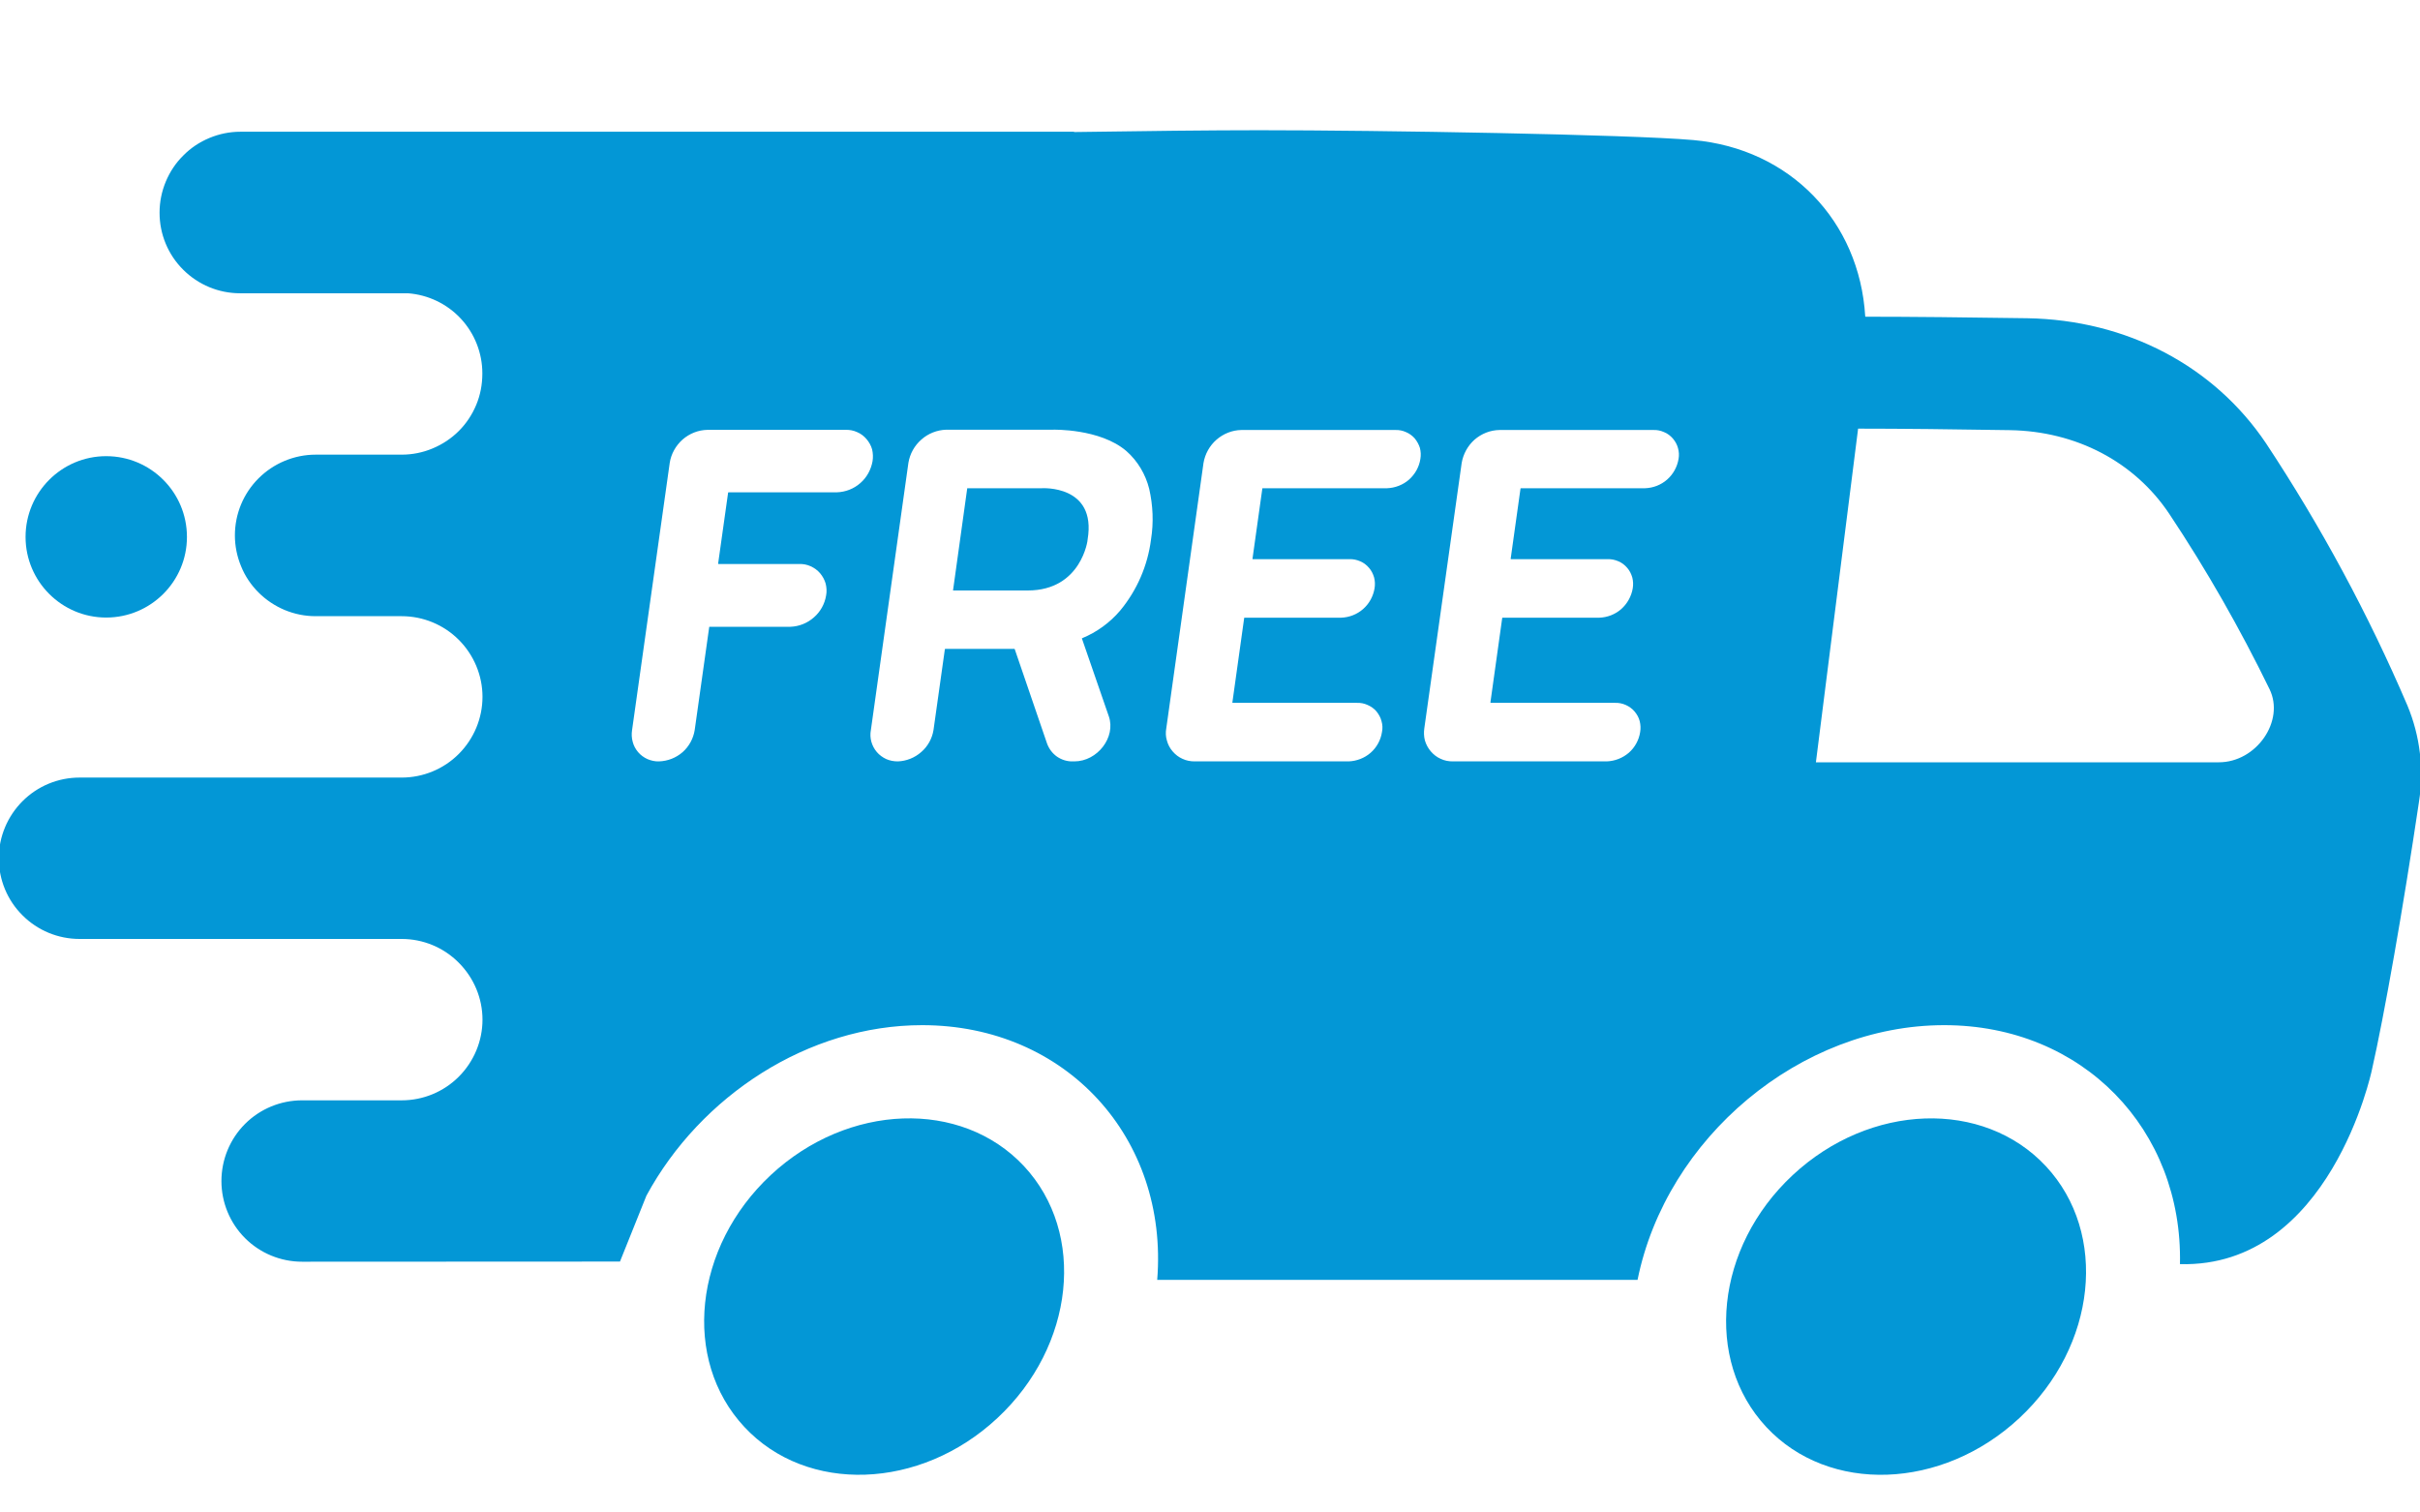
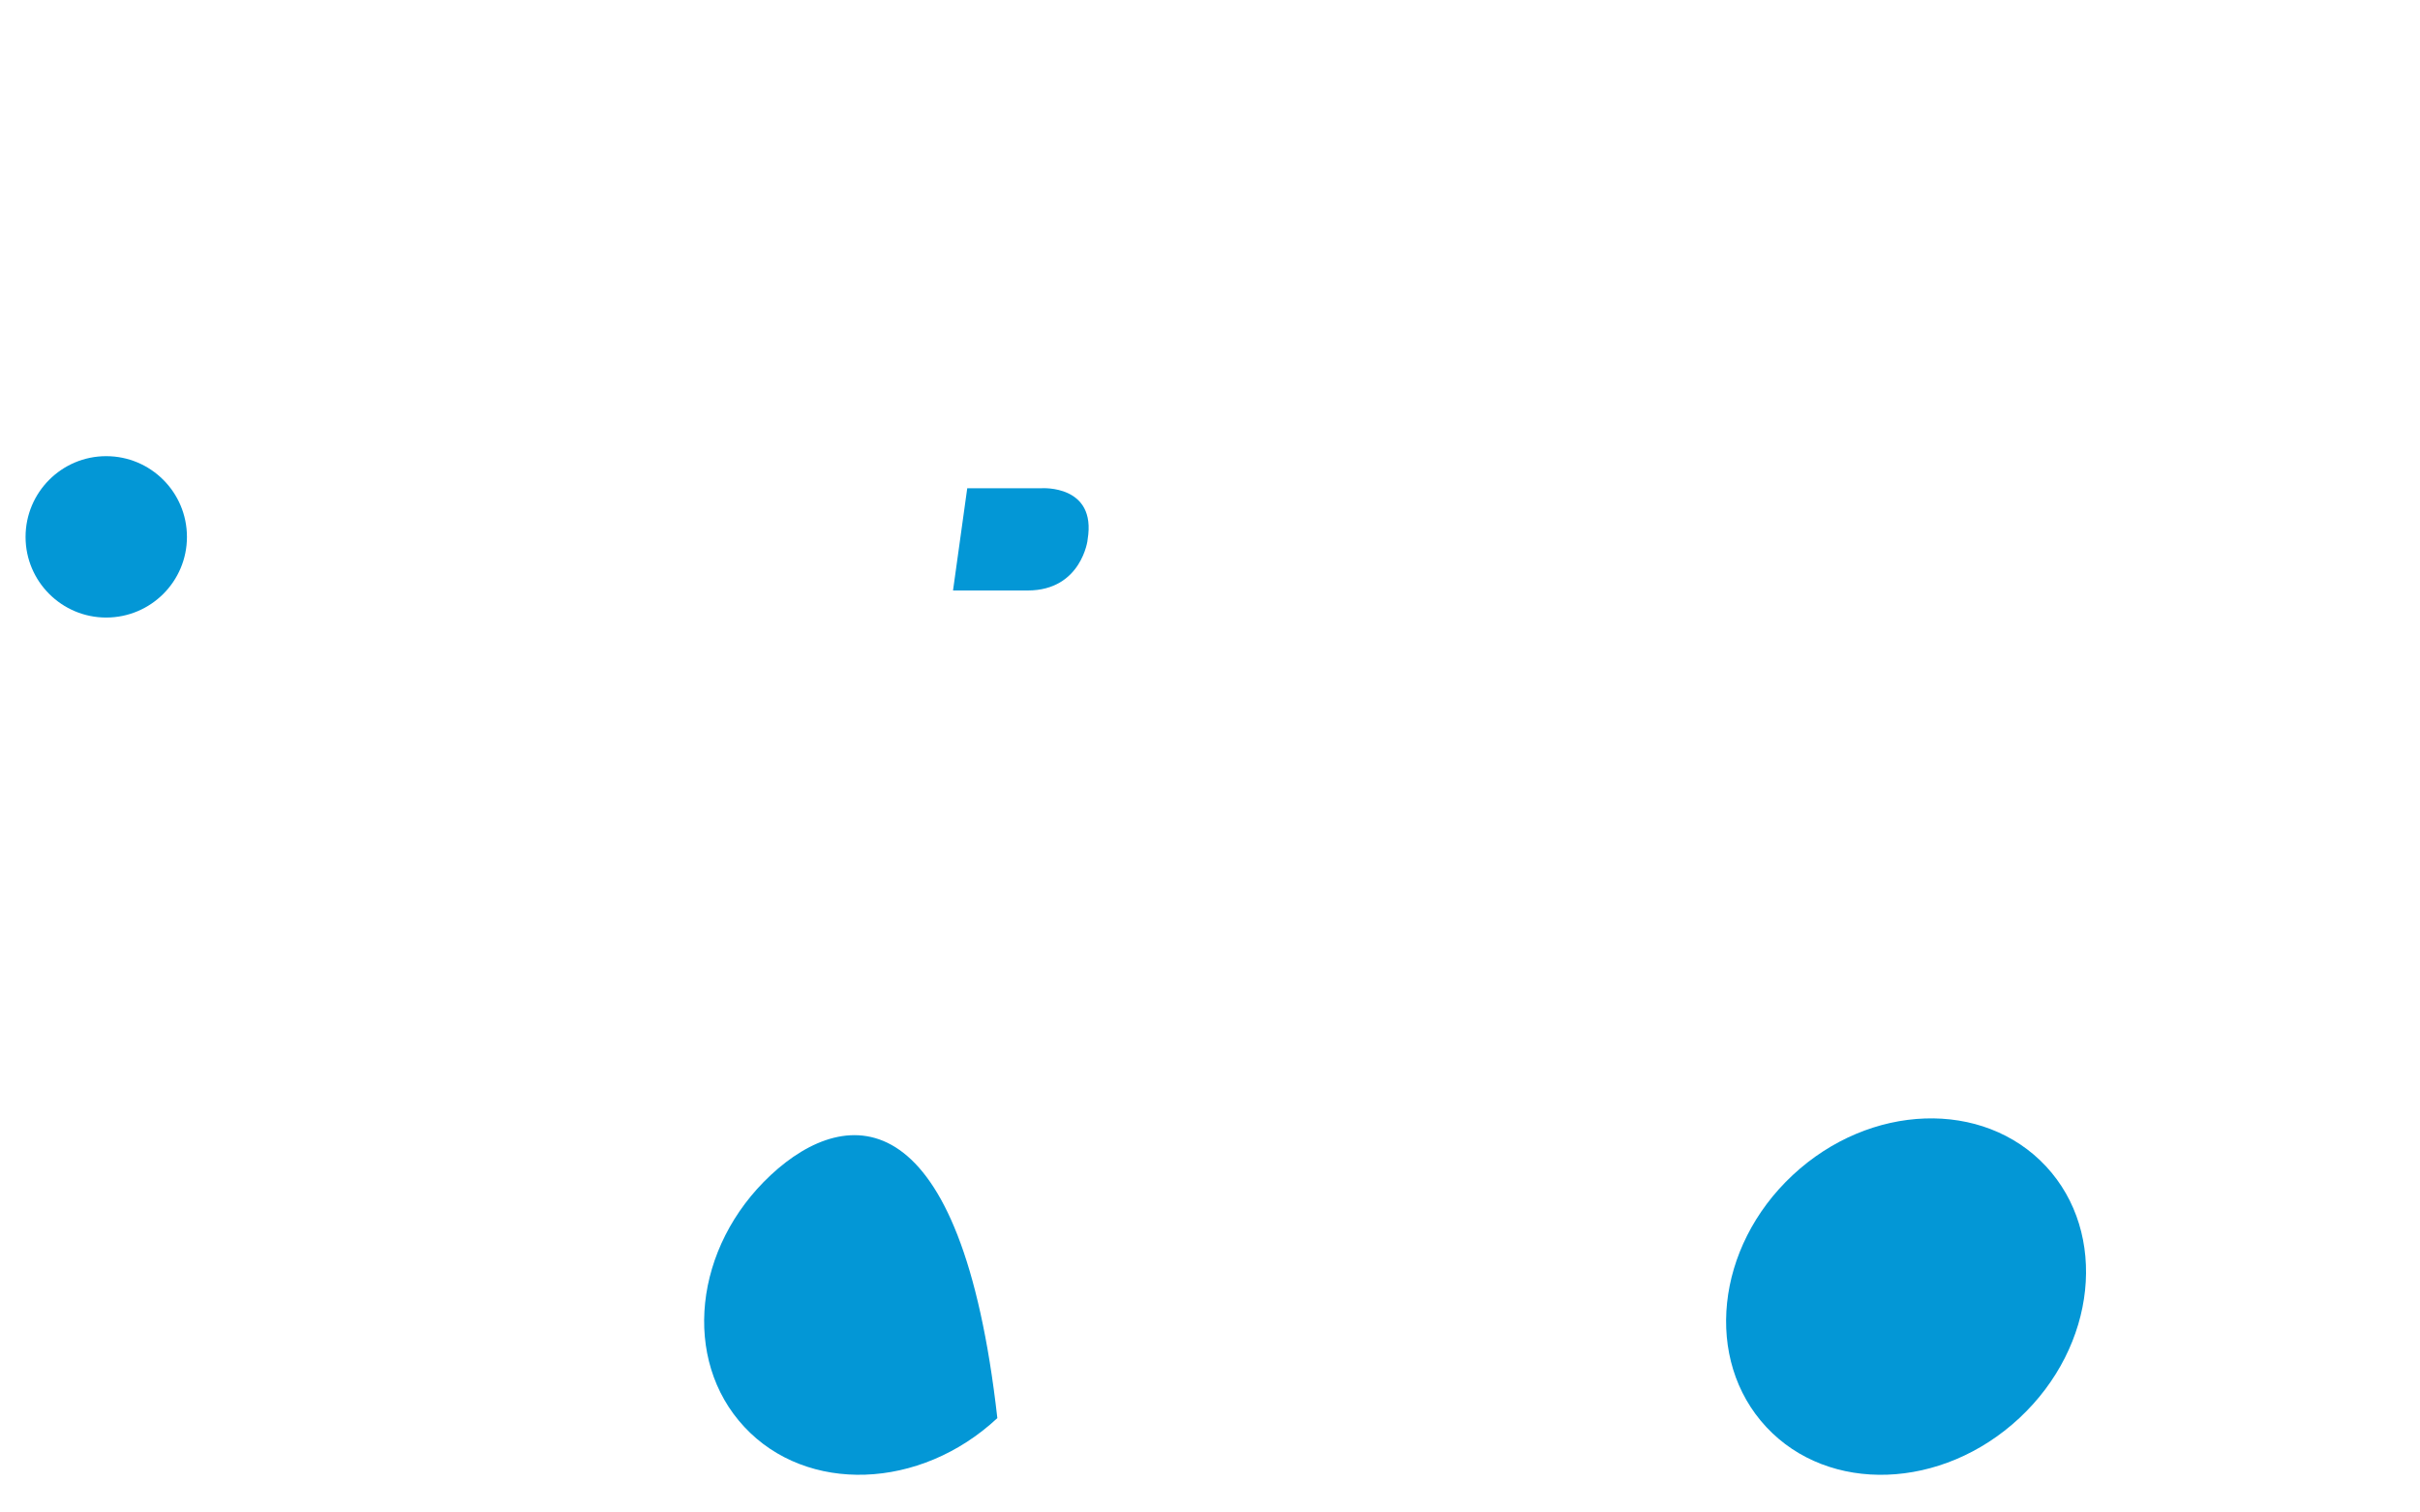
<svg xmlns="http://www.w3.org/2000/svg" width="16" height="10" viewBox="0 0 16 10" fill="none">
-   <path d="M6.594 9.376C7.105 8.9 7.184 8.154 6.77 7.71C6.356 7.267 5.607 7.293 5.096 7.769C4.586 8.245 4.507 8.99 4.921 9.434C5.334 9.878 6.084 9.852 6.594 9.376Z" fill="#0397D6" />
+   <path d="M6.594 9.376C6.356 7.267 5.607 7.293 5.096 7.769C4.586 8.245 4.507 8.99 4.921 9.434C5.334 9.878 6.084 9.852 6.594 9.376Z" fill="#0397D6" />
  <path d="M13.351 9.376C13.862 8.9 13.94 8.155 13.527 7.711C13.113 7.267 12.364 7.293 11.853 7.769C11.342 8.245 11.264 8.991 11.678 9.435C12.091 9.878 12.84 9.852 13.351 9.376Z" fill="#0397D6" />
  <path d="M1.236 3.55C1.236 3.255 0.997 3.016 0.702 3.016C0.408 3.016 0.169 3.255 0.169 3.55C0.169 3.844 0.408 4.083 0.702 4.083C0.997 4.083 1.236 3.844 1.236 3.55Z" fill="#0397D6" />
-   <path d="M10.827 8.461C11.017 7.523 11.902 6.778 12.854 6.778C13.771 6.778 14.432 7.469 14.413 8.358C15.405 8.384 15.681 7.078 15.681 7.078C15.764 6.713 15.889 6.002 15.993 5.303C16.027 5.088 16.001 4.867 15.917 4.665C15.658 4.06 15.345 3.48 14.982 2.931C14.638 2.419 14.061 2.115 13.403 2.104C13.011 2.098 12.625 2.094 12.334 2.094L12.332 2.091C12.294 1.464 11.837 0.983 11.195 0.926C10.777 0.889 9.122 0.861 8.328 0.861C8.012 0.861 7.559 0.866 7.101 0.873V0.871H1.589C1.519 0.871 1.45 0.885 1.385 0.912C1.32 0.939 1.261 0.978 1.212 1.028C1.162 1.077 1.123 1.136 1.096 1.201C1.069 1.266 1.055 1.335 1.055 1.405V1.408C1.055 1.548 1.111 1.684 1.211 1.783C1.311 1.883 1.446 1.939 1.587 1.939H2.697C2.831 1.949 2.956 2.009 3.047 2.107C3.138 2.205 3.189 2.334 3.189 2.468V2.471C3.189 2.541 3.176 2.611 3.149 2.676C3.122 2.741 3.083 2.8 3.034 2.849C2.984 2.899 2.925 2.938 2.86 2.965C2.796 2.992 2.726 3.006 2.656 3.006H2.087C1.945 3.006 1.809 3.063 1.709 3.163C1.609 3.263 1.553 3.398 1.553 3.54C1.553 3.61 1.567 3.679 1.594 3.744C1.62 3.809 1.66 3.868 1.709 3.917C1.759 3.967 1.818 4.006 1.882 4.033C1.947 4.06 2.016 4.074 2.087 4.074H2.656C2.797 4.074 2.933 4.13 3.033 4.23C3.133 4.33 3.19 4.466 3.19 4.607C3.19 4.749 3.133 4.885 3.033 4.985C2.933 5.085 2.797 5.141 2.656 5.141H0.526C0.384 5.141 0.249 5.197 0.149 5.297C0.049 5.397 -0.008 5.533 -0.008 5.674C-0.008 5.816 0.048 5.952 0.149 6.052C0.249 6.152 0.384 6.208 0.526 6.208H2.656C2.797 6.208 2.933 6.264 3.033 6.365C3.133 6.465 3.19 6.6 3.19 6.742C3.19 6.883 3.133 7.019 3.033 7.119C2.933 7.219 2.797 7.275 2.656 7.275H1.997C1.856 7.275 1.72 7.331 1.62 7.431C1.52 7.531 1.464 7.667 1.464 7.809C1.464 7.95 1.52 8.086 1.62 8.186C1.72 8.286 1.856 8.342 1.997 8.342L4.099 8.341L4.274 7.905C4.632 7.245 5.343 6.778 6.097 6.778C7.049 6.778 7.726 7.524 7.651 8.462H10.827M5.533 3.255H4.817L4.815 3.256L4.814 3.257L4.748 3.726L4.748 3.727L4.749 3.728L4.75 3.729L4.751 3.729H5.284C5.31 3.728 5.336 3.733 5.36 3.744C5.384 3.755 5.405 3.77 5.422 3.79C5.439 3.81 5.452 3.834 5.459 3.859C5.465 3.884 5.467 3.911 5.462 3.936C5.453 3.993 5.424 4.045 5.381 4.082C5.338 4.12 5.283 4.142 5.226 4.144H4.692L4.69 4.144L4.689 4.146L4.593 4.827C4.584 4.883 4.556 4.935 4.513 4.973C4.469 5.011 4.415 5.032 4.357 5.034C4.331 5.035 4.305 5.029 4.281 5.019C4.257 5.008 4.236 4.993 4.219 4.973C4.202 4.953 4.189 4.929 4.183 4.904C4.176 4.879 4.175 4.852 4.179 4.827L4.428 3.06C4.437 3.001 4.468 2.946 4.513 2.906C4.559 2.866 4.617 2.843 4.678 2.842H5.591C5.617 2.841 5.643 2.846 5.667 2.857C5.691 2.867 5.712 2.883 5.729 2.903C5.746 2.923 5.759 2.946 5.766 2.971C5.772 2.997 5.773 3.023 5.769 3.049C5.759 3.105 5.731 3.157 5.688 3.194C5.645 3.232 5.59 3.253 5.533 3.255ZM7.447 2.982C7.522 3.048 7.574 3.136 7.598 3.232C7.623 3.342 7.628 3.455 7.61 3.567C7.588 3.74 7.517 3.903 7.406 4.037C7.338 4.117 7.251 4.18 7.154 4.22L7.153 4.222L7.154 4.224L7.331 4.736C7.379 4.874 7.256 5.034 7.103 5.034H7.093C7.056 5.035 7.02 5.024 6.989 5.003C6.959 4.982 6.936 4.952 6.923 4.917L6.709 4.292L6.708 4.291L6.706 4.29H6.25L6.248 4.291L6.247 4.293L6.172 4.826C6.163 4.883 6.134 4.935 6.091 4.972C6.048 5.01 5.993 5.032 5.936 5.034C5.909 5.034 5.883 5.029 5.86 5.019C5.836 5.008 5.814 4.992 5.797 4.972C5.78 4.952 5.768 4.929 5.761 4.904C5.754 4.879 5.753 4.852 5.758 4.826L6.006 3.06C6.016 3 6.046 2.946 6.092 2.906C6.137 2.866 6.195 2.843 6.256 2.841H6.962C6.962 2.841 7.272 2.832 7.447 2.982ZM9.391 3.034C9.383 3.087 9.356 3.135 9.316 3.171C9.276 3.206 9.224 3.226 9.171 3.228H8.349L8.347 3.228L8.346 3.23L8.281 3.694L8.281 3.695L8.281 3.696L8.282 3.696L8.283 3.697H8.922C8.946 3.696 8.97 3.701 8.993 3.711C9.015 3.72 9.035 3.735 9.051 3.754C9.067 3.772 9.078 3.794 9.085 3.818C9.091 3.841 9.092 3.866 9.088 3.89C9.079 3.943 9.053 3.991 9.012 4.027C8.972 4.062 8.921 4.082 8.867 4.084H8.229L8.227 4.084L8.226 4.086L8.148 4.644L8.148 4.646L8.15 4.647H8.971C8.996 4.646 9.02 4.651 9.042 4.661C9.065 4.671 9.085 4.685 9.101 4.704C9.116 4.723 9.128 4.744 9.134 4.768C9.141 4.792 9.142 4.816 9.137 4.84C9.129 4.893 9.102 4.942 9.062 4.977C9.022 5.012 8.97 5.032 8.917 5.034H7.898C7.871 5.034 7.843 5.029 7.818 5.017C7.793 5.006 7.771 4.989 7.753 4.968C7.735 4.947 7.722 4.923 7.715 4.896C7.707 4.87 7.706 4.842 7.711 4.815L7.957 3.061C7.967 3.002 7.997 2.947 8.043 2.907C8.089 2.867 8.147 2.844 8.207 2.843H9.226C9.25 2.842 9.274 2.847 9.296 2.857C9.318 2.866 9.338 2.881 9.354 2.899C9.369 2.918 9.381 2.939 9.388 2.962C9.394 2.986 9.395 3.01 9.391 3.034ZM11.098 3.034C11.089 3.087 11.063 3.135 11.022 3.171C10.982 3.206 10.931 3.226 10.877 3.228H10.056L10.054 3.228L10.053 3.23L9.988 3.694L9.988 3.695L9.988 3.696L9.989 3.696L9.99 3.697H10.628C10.653 3.696 10.677 3.701 10.7 3.711C10.722 3.72 10.742 3.735 10.758 3.754C10.774 3.772 10.785 3.794 10.792 3.818C10.798 3.841 10.799 3.866 10.795 3.89C10.786 3.943 10.759 3.991 10.719 4.027C10.679 4.062 10.628 4.082 10.574 4.084H9.935L9.934 4.084L9.932 4.086L9.854 4.644L9.855 4.646L9.857 4.647H10.678C10.702 4.646 10.726 4.651 10.749 4.661C10.771 4.671 10.791 4.685 10.807 4.704C10.823 4.723 10.835 4.744 10.841 4.768C10.847 4.792 10.848 4.816 10.844 4.84C10.836 4.893 10.809 4.942 10.769 4.977C10.728 5.012 10.677 5.032 10.623 5.034H9.605C9.577 5.034 9.55 5.029 9.525 5.017C9.5 5.006 9.478 4.989 9.46 4.968C9.442 4.947 9.429 4.923 9.421 4.896C9.414 4.87 9.413 4.842 9.417 4.815L9.664 3.061C9.674 3.002 9.704 2.947 9.749 2.907C9.795 2.867 9.853 2.844 9.914 2.843H10.932C10.956 2.842 10.98 2.847 11.002 2.857C11.025 2.866 11.044 2.881 11.06 2.899C11.076 2.918 11.088 2.939 11.094 2.962C11.101 2.986 11.102 3.01 11.098 3.034ZM12.285 2.834C12.564 2.834 12.926 2.838 13.288 2.844C13.727 2.851 14.112 3.053 14.342 3.397C14.589 3.768 14.81 4.156 15.005 4.556C15.108 4.766 14.919 5.04 14.67 5.04H12.006L12.285 2.834Z" fill="#0397D6" />
  <path d="M6.795 3.904H6.301L6.395 3.228H6.888C6.888 3.228 7.251 3.204 7.191 3.566C7.193 3.566 7.151 3.904 6.795 3.904Z" fill="#0397D6" />
</svg>